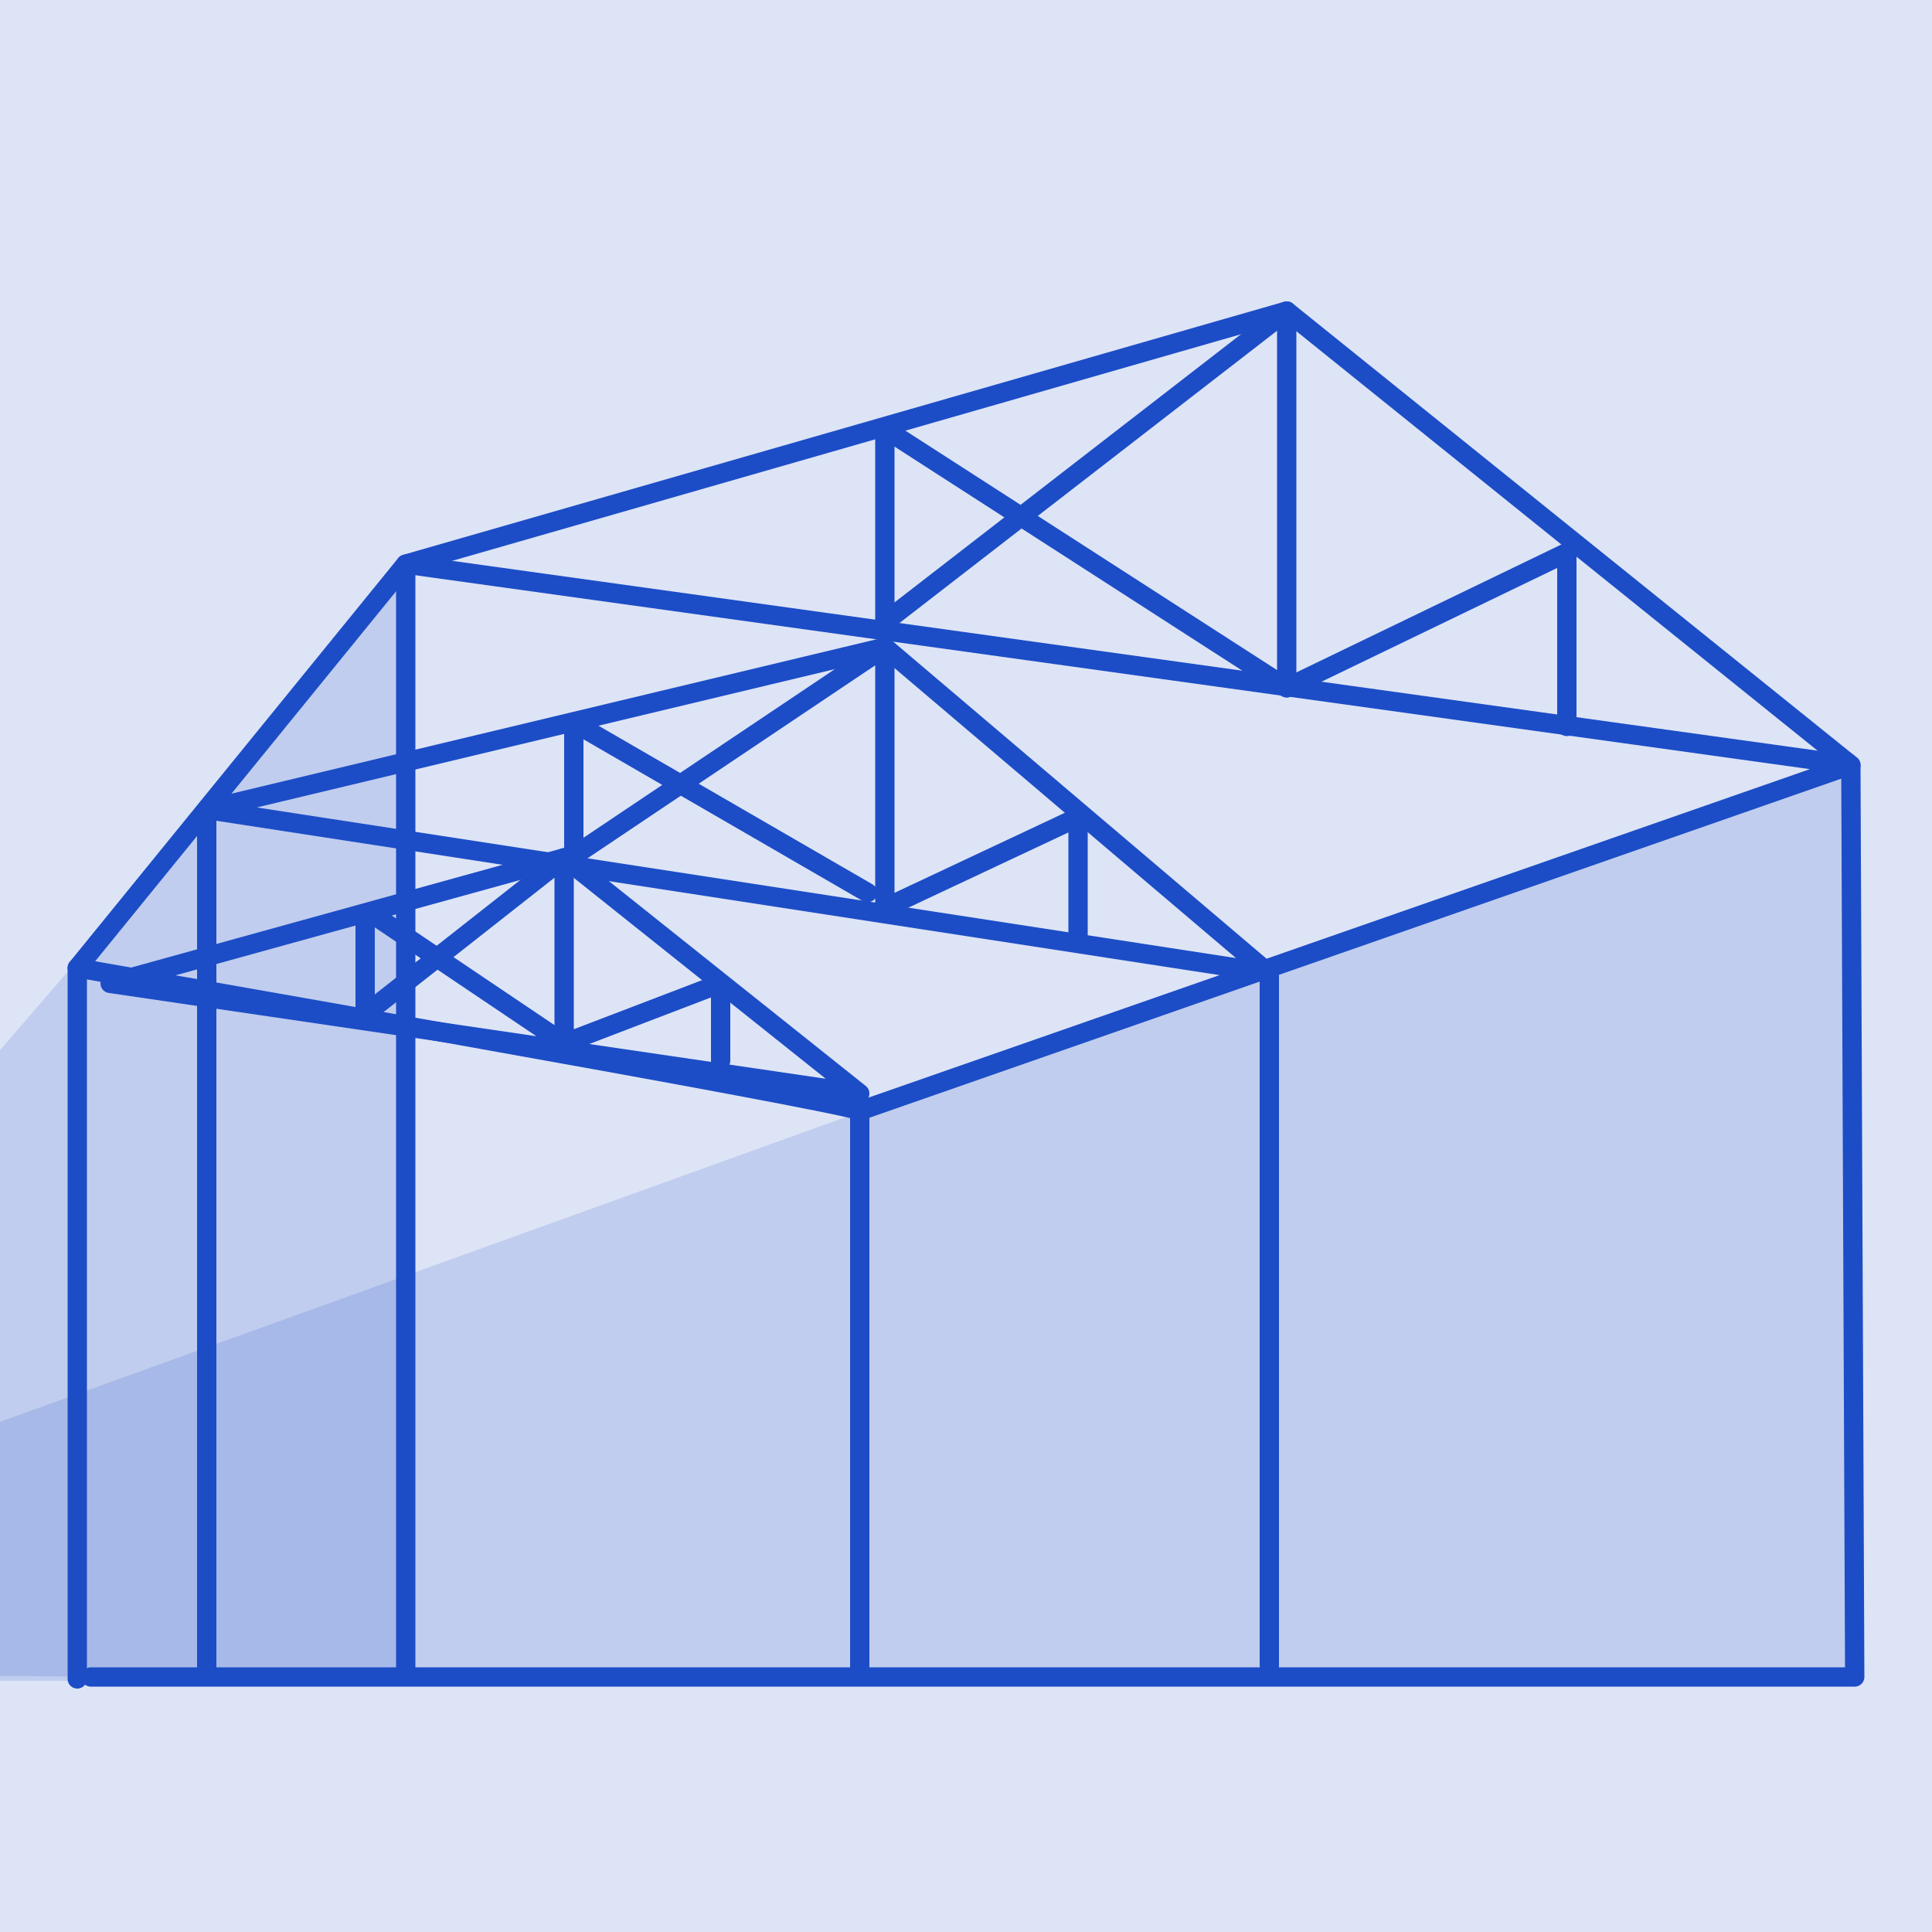
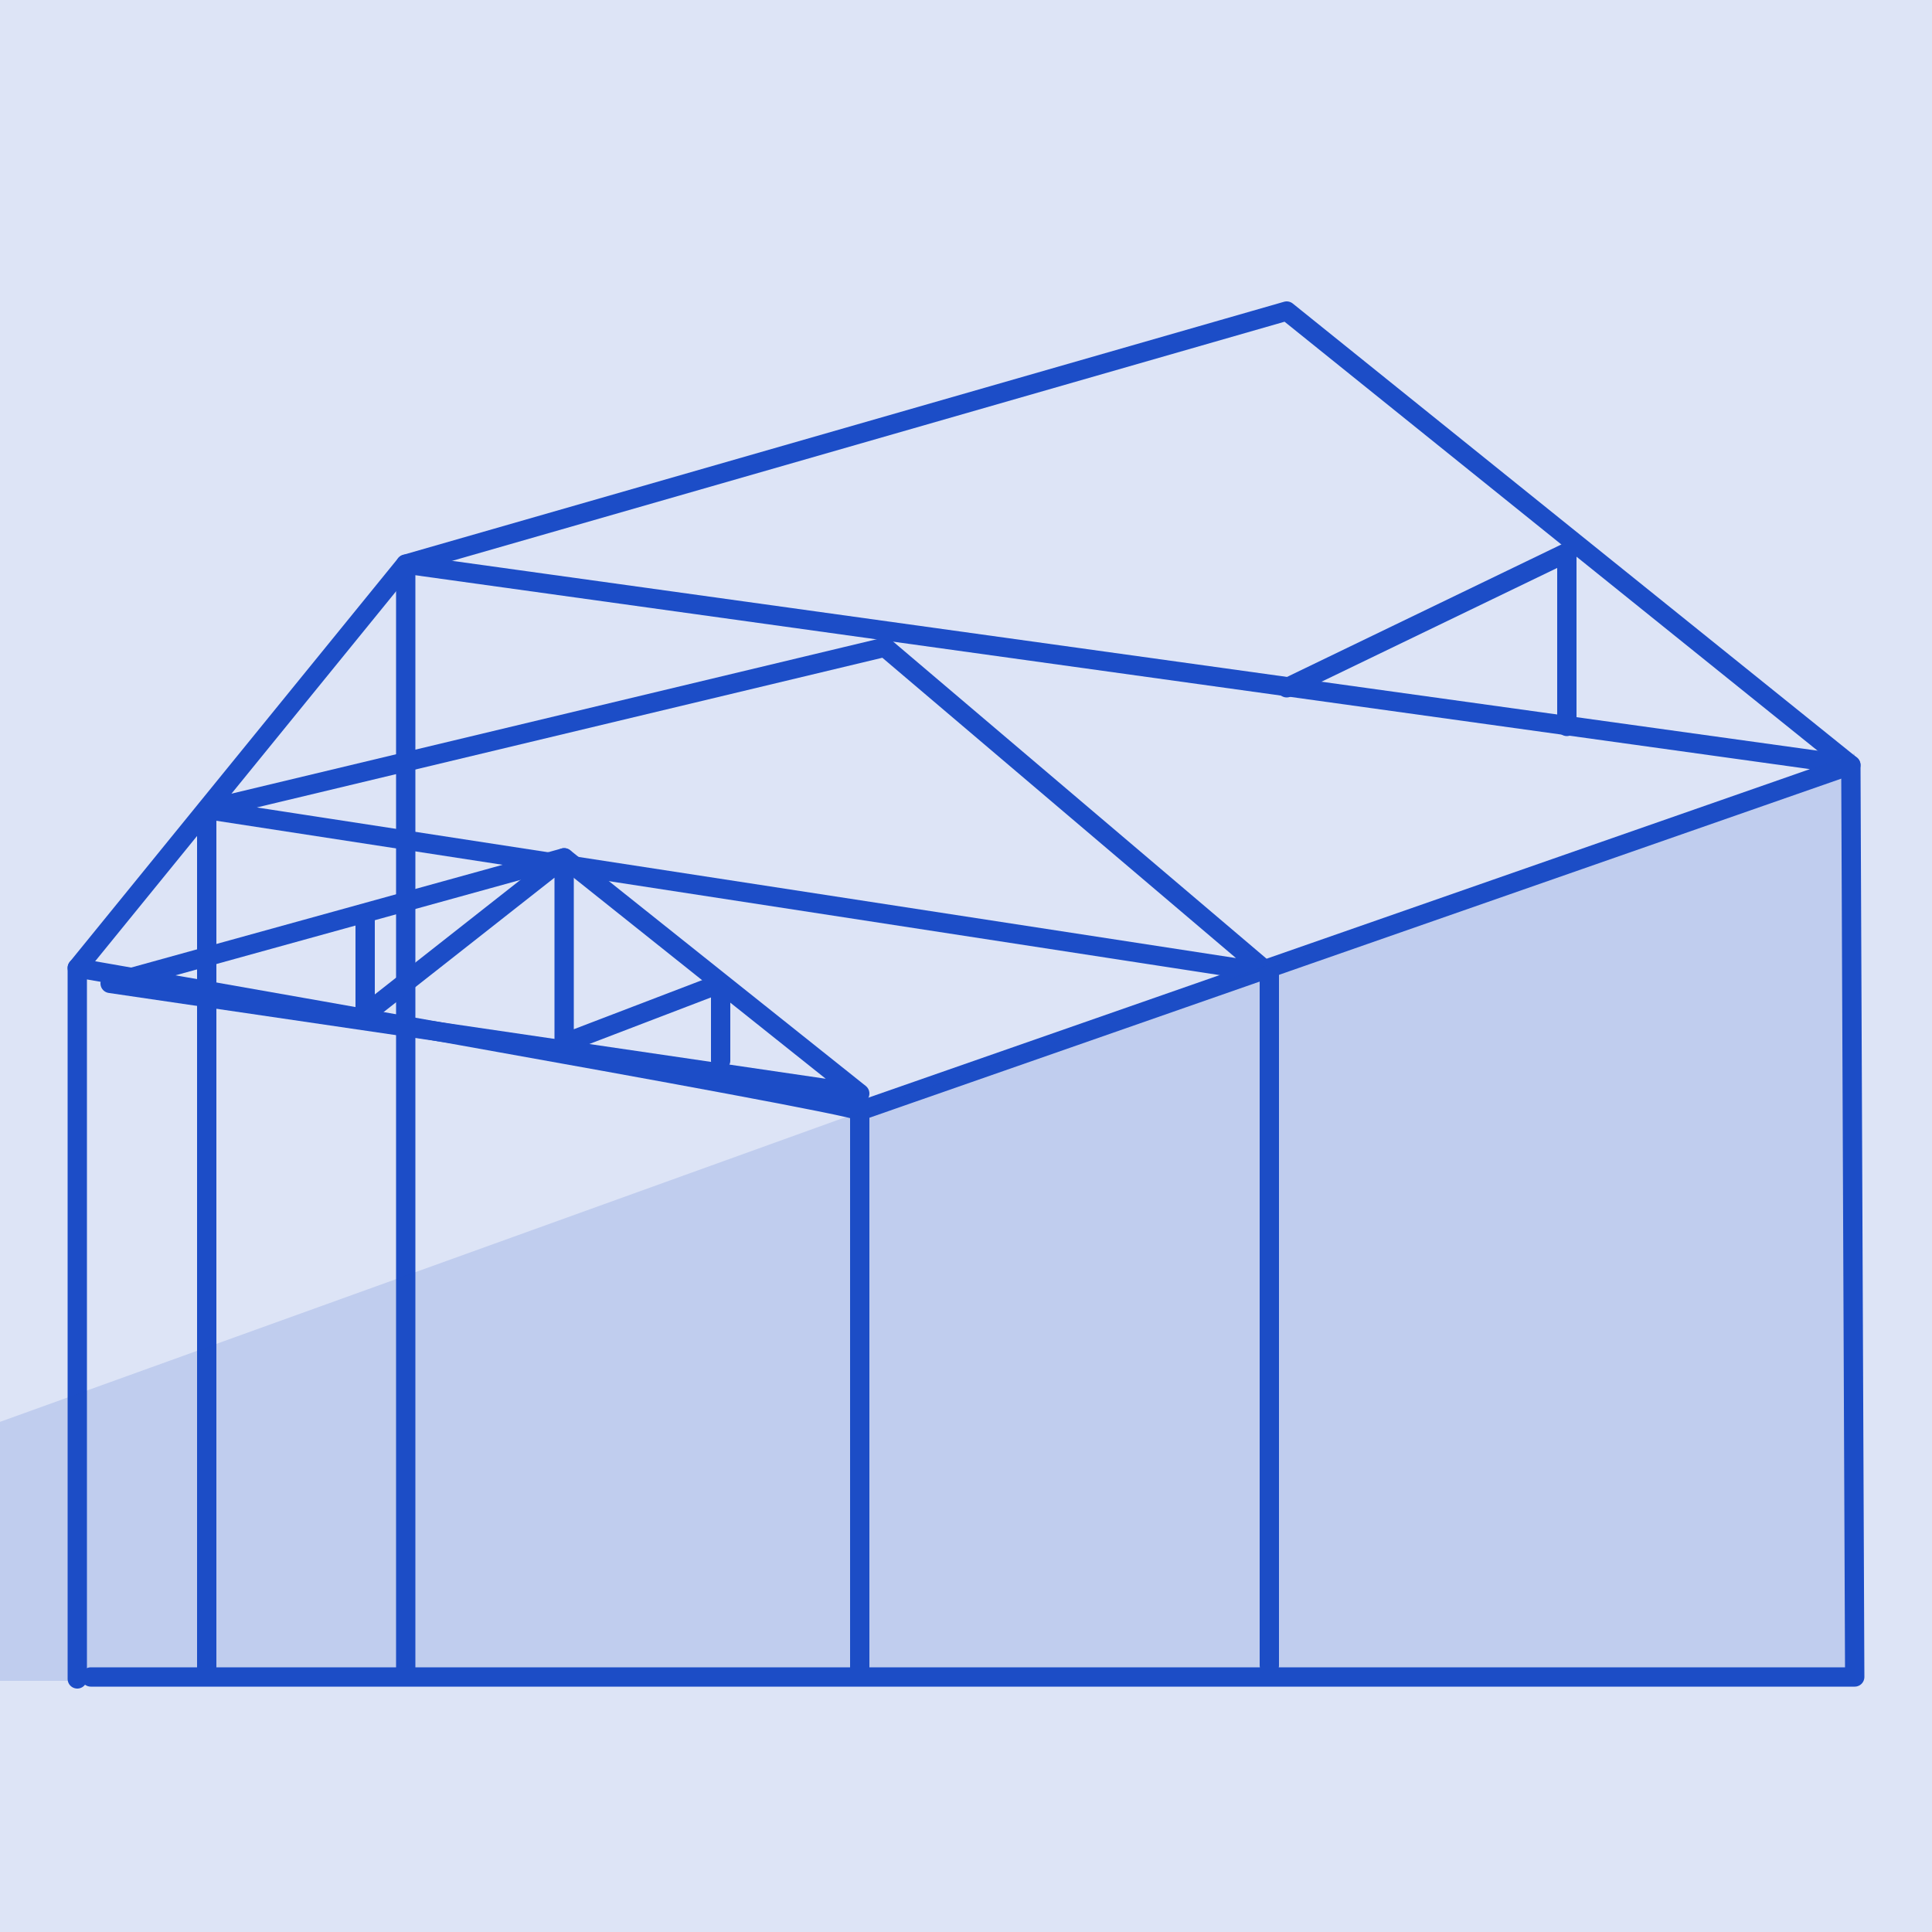
<svg xmlns="http://www.w3.org/2000/svg" id="Слой_12" x="0px" y="0px" viewBox="0 0 100 100" style="enable-background:new 0 0 100 100;" xml:space="preserve">
  <style type="text/css"> .st0{opacity:0.15;fill:#1C4DC7;} .st1{fill:none;stroke:#1C4DC7;stroke-linecap:round;stroke-linejoin:round;stroke-miterlimit:10;} </style>
  <polygon class="st0" points="-3,-2 -5,102 101.1,114.5 108,-3 " />
  <polyline class="st1" points="4.7,86.8 20.9,86.8 96,86.8 95.8,39.6 66.6,16.1 21,29.2 21,86.3 " />
  <polyline class="st1" points="4,86.9 4,50.1 21,29.2 95.8,39.6 44.5,57.5 44.5,86.7 " />
  <path class="st1" d="M44.5,57.5C43.6,57,4,50.1,4,50.1" />
  <polyline class="st1" points="81.1,37.6 81.1,28.6 66.6,35.6 " />
-   <polygon class="st1" points="45.8,32.2 45.8,22.2 66.6,35.6 66.6,16.1 " />
  <polyline class="st1" points="65.7,86.2 65.7,50.4 45.8,33.5 10.7,41.9 64,50.1 " />
-   <polyline class="st1" points="55.8,48.8 55.8,42.3 45.8,47 45.8,33.5 29.7,44.3 29.7,37.4 44.9,46.2 " />
  <line class="st1" x1="10.7" y1="41.9" x2="10.7" y2="86.6" />
  <polygon class="st1" points="5.7,50.9 44.5,56.6 29.2,44.4 " />
-   <line class="st1" x1="19.4" y1="47.4" x2="29.2" y2="54" />
  <polyline class="st1" points="37.3,54.9 37.3,50.9 29.2,54 29.2,44.4 18.9,52.5 18.9,47.4 " />
  <polygon class="st0" points="-15,79 96,39 96,87 -14,87 " />
-   <polygon class="st0" points="-127.8,24.5 -29,88 21,30 20.9,86.9 -129.1,85.8 " />
</svg>